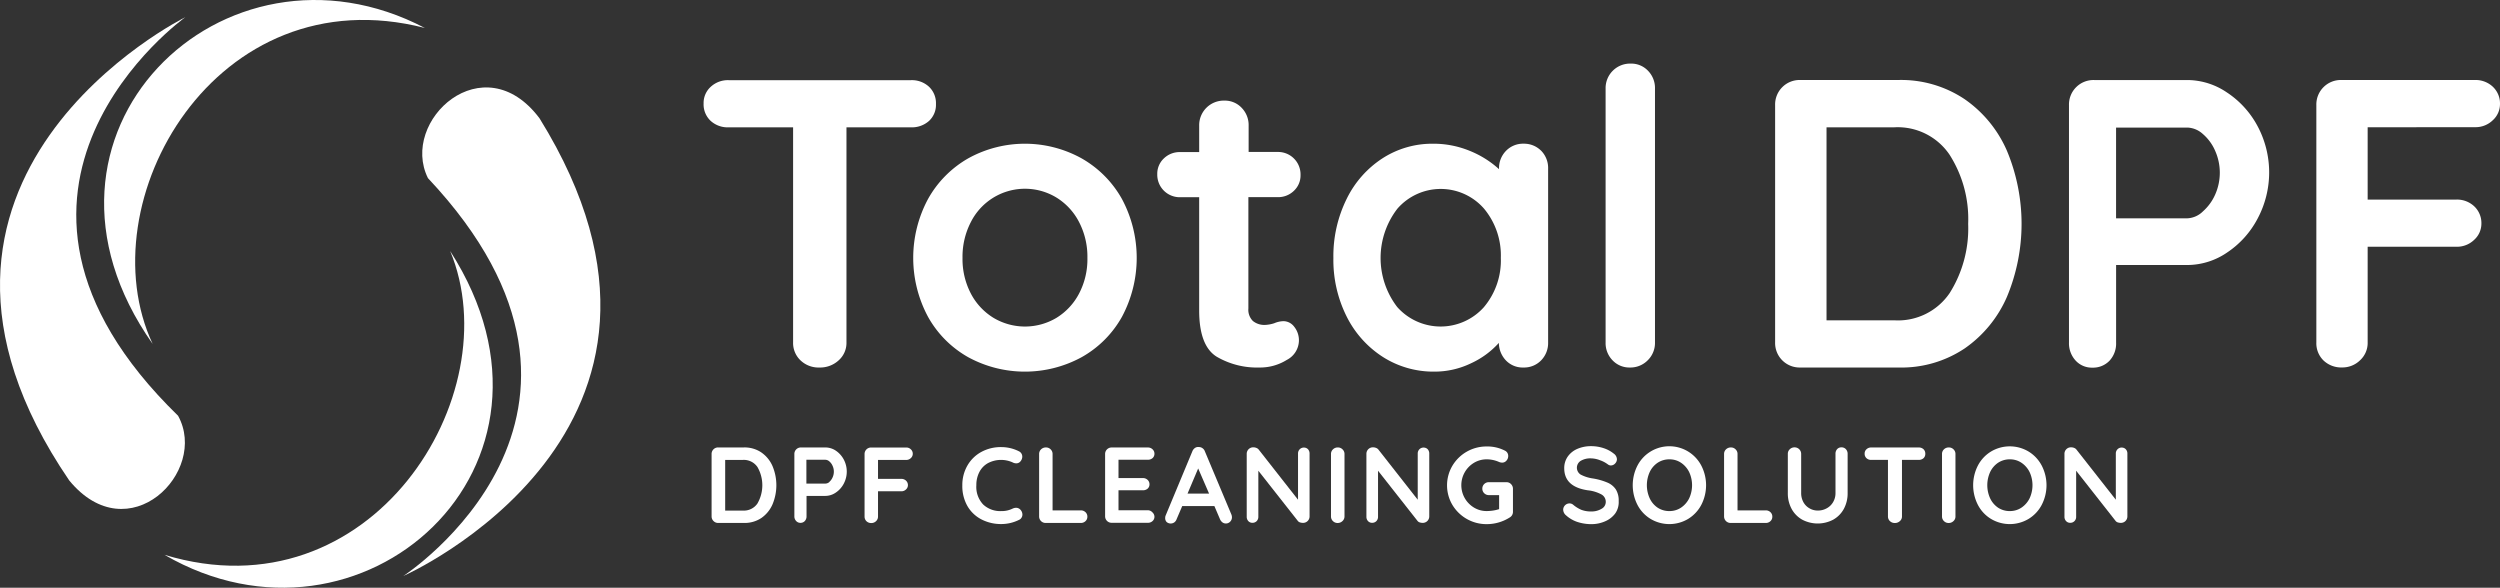
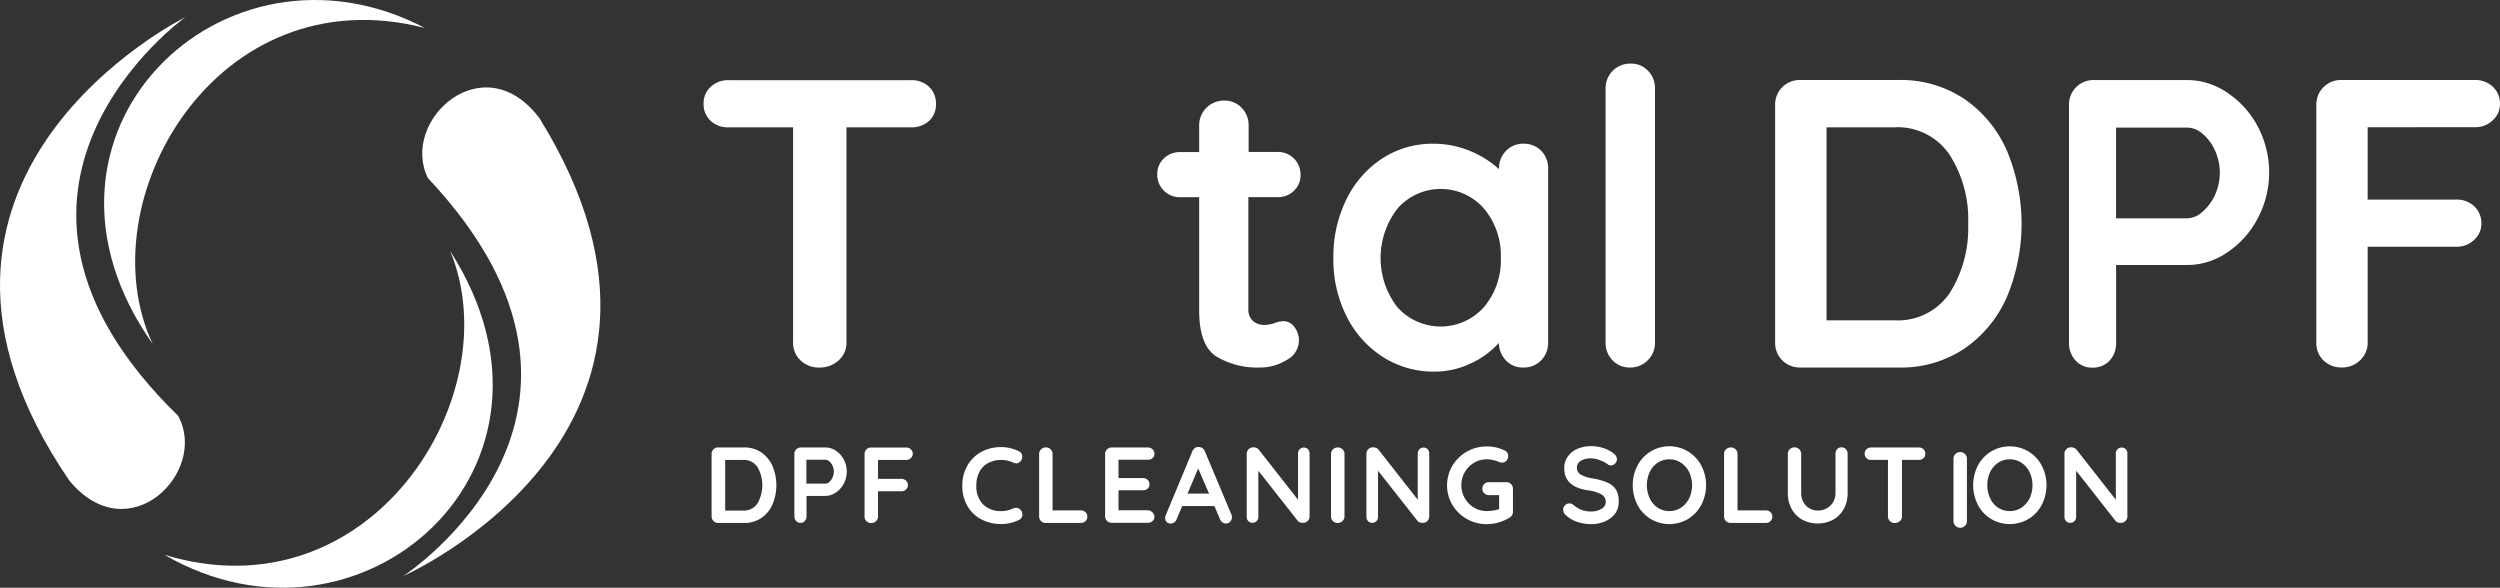
<svg xmlns="http://www.w3.org/2000/svg" width="259.918" height="61.104" viewBox="0 0 259.918 61.104">
  <rect x="0" y="0" width="259.918" height="61.104" fill="#333333" stroke="none" />
  <g id="total_dpf_logo_svg" transform="translate(-0.005 -0.002)">
    <g id="Group_5" data-name="Group 5" transform="translate(73.151 6.613)">
      <g id="Group_3" data-name="Group 3">
        <path id="Path_3" data-name="Path 3" d="M314.15,247.377a2.342,2.342,0,0,1,.728,1.793,2.281,2.281,0,0,1-.728,1.771,2.674,2.674,0,0,1-1.876.659h-6.7v22.368a2.421,2.421,0,0,1-.811,1.858,2.853,2.853,0,0,1-2.007.746,2.709,2.709,0,0,1-1.963-.746,2.491,2.491,0,0,1-.768-1.858V251.6h-6.7a2.617,2.617,0,0,1-1.88-.68,2.342,2.342,0,0,1-.724-1.793,2.264,2.264,0,0,1,.746-1.745,2.617,2.617,0,0,1,1.858-.685h18.953A2.617,2.617,0,0,1,314.15,247.377Z" transform="translate(-290.715 -244.973)" fill="#fff" />
-         <path id="Path_4" data-name="Path 4" d="M362.385,279.847a10.906,10.906,0,0,1-4.2,4.2,12.336,12.336,0,0,1-11.777,0,10.9,10.9,0,0,1-4.183-4.2,12.96,12.96,0,0,1,0-12.253,11.061,11.061,0,0,1,4.183-4.227,12.178,12.178,0,0,1,11.777,0,11.057,11.057,0,0,1,4.2,4.227,12.99,12.99,0,0,1,0,12.253Zm-4.462-9.862a6.447,6.447,0,0,0-2.347-2.539,6.3,6.3,0,0,0-8.894,2.539,7.852,7.852,0,0,0-.872,3.734,7.742,7.742,0,0,0,.872,3.716,6.456,6.456,0,0,0,2.351,2.517,6.382,6.382,0,0,0,6.543,0,6.478,6.478,0,0,0,2.347-2.517,7.7,7.7,0,0,0,.872-3.716A7.812,7.812,0,0,0,357.923,269.985Z" transform="translate(-318.886 -253.517)" fill="#fff" />
        <path id="Path_5" data-name="Path 5" d="M413.092,275.075a2.255,2.255,0,0,1,.493,1.514,2.309,2.309,0,0,1-1.261,1.941,5.234,5.234,0,0,1-2.84.789,8.287,8.287,0,0,1-4.458-1.13q-1.81-1.134-1.81-4.8V261.615h-1.967a2.338,2.338,0,0,1-2.39-2.39,2.181,2.181,0,0,1,.685-1.644,2.351,2.351,0,0,1,1.706-.659h1.967v-2.735a2.556,2.556,0,0,1,2.617-2.617,2.4,2.4,0,0,1,1.8.75,2.569,2.569,0,0,1,.724,1.854v2.735h3.032a2.334,2.334,0,0,1,2.364,2.395,2.181,2.181,0,0,1-.685,1.64,2.338,2.338,0,0,1-1.705.663h-3.032v11.568a1.636,1.636,0,0,0,.471,1.309,1.88,1.88,0,0,0,1.278.406,3.521,3.521,0,0,0,.938-.174A2.618,2.618,0,0,1,412,274.5,1.418,1.418,0,0,1,413.092,275.075Z" transform="translate(-351.687 -247.721)" fill="#fff" />
        <path id="Path_6" data-name="Path 6" d="M462.438,262.571a2.561,2.561,0,0,1,.724,1.88v18.054a2.574,2.574,0,0,1-.724,1.858,2.46,2.46,0,0,1-1.836.746,2.408,2.408,0,0,1-1.815-.724,2.666,2.666,0,0,1-.746-1.836,8.855,8.855,0,0,1-2.883,2.116,8.723,8.723,0,0,1-3.821.872A9.775,9.775,0,0,1,446,284.023a10.612,10.612,0,0,1-3.777-4.2,13.13,13.13,0,0,1-1.387-6.107,13.427,13.427,0,0,1,1.378-6.133,10.526,10.526,0,0,1,3.734-4.227,9.531,9.531,0,0,1,5.234-1.514,9.91,9.91,0,0,1,3.843.746,10.143,10.143,0,0,1,3.032,1.9v-.044a2.556,2.556,0,0,1,.724-1.858,2.451,2.451,0,0,1,1.836-.746,2.49,2.49,0,0,1,1.819.733ZM456.5,278.815a7.525,7.525,0,0,0,1.745-5.1,7.6,7.6,0,0,0-1.745-5.121,5.972,5.972,0,0,0-9.007,0,8.388,8.388,0,0,0-.022,10.224,6.037,6.037,0,0,0,9.029,0Z" transform="translate(-375.354 -253.511)" fill="#fff" />
        <path id="Path_7" data-name="Path 7" d="M510.094,273.6a2.521,2.521,0,0,1-1.858.746,2.4,2.4,0,0,1-1.793-.746,2.556,2.556,0,0,1-.724-1.858V245.366a2.547,2.547,0,0,1,2.617-2.617,2.4,2.4,0,0,1,1.793.746,2.556,2.556,0,0,1,.724,1.858v26.377A2.521,2.521,0,0,1,510.094,273.6Z" transform="translate(-411.935 -242.748)" fill="#fff" />
      </g>
      <path id="Path_8" data-name="Path 8" d="M565.83,248.653a12.65,12.65,0,0,1,4.4,5.378,19.721,19.721,0,0,1,0,15.153,12.65,12.65,0,0,1-4.4,5.378,11.825,11.825,0,0,1-6.892,1.985h-10.2a2.548,2.548,0,0,1-2.617-2.617V249.272a2.548,2.548,0,0,1,2.617-2.617h10.2A11.856,11.856,0,0,1,565.83,248.653ZM564.273,268.8a12.621,12.621,0,0,0,1.919-7.193,12.428,12.428,0,0,0-1.941-7.193,6.509,6.509,0,0,0-5.74-2.84h-7.045V271.64h7.045A6.491,6.491,0,0,0,564.273,268.8Zm28.854-20.828a9.6,9.6,0,0,1,3.158,3.49,10.2,10.2,0,0,1,0,9.6,9.571,9.571,0,0,1-3.158,3.52,7.368,7.368,0,0,1-4.14,1.309h-7.415v8.065a2.617,2.617,0,0,1-.681,1.88,2.355,2.355,0,0,1-1.793.724,2.273,2.273,0,0,1-1.745-.746,2.653,2.653,0,0,1-.68-1.858v-24.68a2.547,2.547,0,0,1,2.617-2.617h9.7a7.367,7.367,0,0,1,4.14,1.317Zm-2.539,12.353a5.056,5.056,0,0,0,1.278-1.745,5.593,5.593,0,0,0,0-4.571,4.8,4.8,0,0,0-1.282-1.745,2.5,2.5,0,0,0-1.6-.663h-7.415v9.435h7.415A2.456,2.456,0,0,0,590.589,260.325Zm17.138-8.754v7.516h9.221a2.617,2.617,0,0,1,1.858.7,2.391,2.391,0,0,1,.746,1.815,2.259,2.259,0,0,1-.746,1.666,2.569,2.569,0,0,1-1.858.724h-9.221v9.945a2.447,2.447,0,0,1-.79,1.858,2.617,2.617,0,0,1-1.858.746,2.669,2.669,0,0,1-1.941-.724,2.5,2.5,0,0,1-.746-1.88V249.272a2.547,2.547,0,0,1,2.617-2.617H618.88a2.617,2.617,0,0,1,1.858.7,2.391,2.391,0,0,1,.746,1.815,2.26,2.26,0,0,1-.746,1.666,2.556,2.556,0,0,1-1.858.724Z" transform="translate(-434.713 -244.949)" fill="#fff" />
      <g id="Group_4" data-name="Group 4" transform="translate(0.839 39.777)">
        <path id="Path_9" data-name="Path 9" d="M297.817,334.772a3.31,3.31,0,0,1,1.152,1.409,5.142,5.142,0,0,1,0,3.982,3.35,3.35,0,0,1-1.152,1.413,3.136,3.136,0,0,1-1.81.519h-2.683a.667.667,0,0,1-.488-.2.659.659,0,0,1-.2-.484v-6.482a.671.671,0,0,1,.685-.685h2.683a3.106,3.106,0,0,1,1.81.523Zm-.41,5.291a3.791,3.791,0,0,0,0-3.777,1.714,1.714,0,0,0-1.509-.746h-1.849v5.269H295.9a1.706,1.706,0,0,0,1.509-.746Z" transform="translate(-292.639 -334.113)" fill="#fff" />
        <path id="Path_10" data-name="Path 10" d="M316.665,334.577a2.561,2.561,0,0,1,.829.92,2.678,2.678,0,0,1,0,2.517,2.5,2.5,0,0,1-.829.925,1.914,1.914,0,0,1-1.086.345h-1.954v2.12a.707.707,0,0,1-.179.493.611.611,0,0,1-.471.188.589.589,0,0,1-.436-.2.681.681,0,0,1-.179-.484v-6.469a.672.672,0,0,1,.68-.685h2.56A1.946,1.946,0,0,1,316.665,334.577Zm-.667,3.25a1.339,1.339,0,0,0,.336-.467,1.44,1.44,0,0,0,.131-.6,1.4,1.4,0,0,0-.131-.6A1.225,1.225,0,0,0,316,335.7a.65.65,0,0,0-.436-.174h-1.954v2.478h1.954a.654.654,0,0,0,.436-.166Z" transform="translate(-303.757 -334.114)" fill="#fff" />
        <path id="Path_11" data-name="Path 11" d="M330.49,335.541v1.972h2.425a.685.685,0,0,1,.484.183.632.632,0,0,1,.2.48.593.593,0,0,1-.2.436.672.672,0,0,1-.484.192H330.49v2.617a.65.65,0,0,1-.2.484.69.69,0,0,1-.489.2.7.7,0,0,1-.51-.188.663.663,0,0,1-.2-.493v-6.486a.672.672,0,0,1,.685-.685h3.638a.672.672,0,0,1,.489.188.62.62,0,0,1,.2.476.593.593,0,0,1-.2.436.676.676,0,0,1-.489.192Z" transform="translate(-313.19 -334.114)" fill="#fff" />
        <path id="Path_12" data-name="Path 12" d="M358.631,335.154a.777.777,0,0,1-.166.458.563.563,0,0,1-.462.236.823.823,0,0,1-.379-.1,2.931,2.931,0,0,0-2.556.074,2.225,2.225,0,0,0-.9.929,2.914,2.914,0,0,0-.314,1.374,2.656,2.656,0,0,0,.715,2.006,2.582,2.582,0,0,0,1.867.68,2.543,2.543,0,0,0,1.186-.257.945.945,0,0,1,.358-.087.62.62,0,0,1,.493.244.733.733,0,0,1,.17.462.593.593,0,0,1-.092.323.545.545,0,0,1-.257.227,4.139,4.139,0,0,1-1.858.436,4.409,4.409,0,0,1-2.02-.467,3.581,3.581,0,0,1-1.47-1.37,4.175,4.175,0,0,1-.55-2.181,4.044,4.044,0,0,1,.523-2.054,3.717,3.717,0,0,1,1.439-1.418,4.209,4.209,0,0,1,2.076-.51,4.053,4.053,0,0,1,1.849.436.606.606,0,0,1,.345.558Z" transform="translate(-326.331 -334.063)" fill="#fff" />
        <path id="Path_13" data-name="Path 13" d="M375.515,340.971a.624.624,0,0,1,.2.475.611.611,0,0,1-.2.467.685.685,0,0,1-.489.183h-3.642a.672.672,0,0,1-.685-.68v-6.482a.663.663,0,0,1,.2-.489.72.72,0,0,1,.519-.2.668.668,0,0,1,.48.2.65.65,0,0,1,.2.489v5.854h2.927a.685.685,0,0,1,.488.183Z" transform="translate(-336.65 -334.114)" fill="#fff" />
        <path id="Path_14" data-name="Path 14" d="M391.359,341.006a.62.62,0,0,1,.2.436.589.589,0,0,1-.2.458.685.685,0,0,1-.489.179h-3.756a.672.672,0,0,1-.685-.68v-6.464a.672.672,0,0,1,.685-.685h3.756a.672.672,0,0,1,.489.188.619.619,0,0,1,.2.476.589.589,0,0,1-.192.436.715.715,0,0,1-.493.174h-3.053v1.906h2.534a.685.685,0,0,1,.488.183.624.624,0,0,1,.2.475.58.58,0,0,1-.188.436.707.707,0,0,1-.5.174h-2.534v2.076h3.053A.663.663,0,0,1,391.359,341.006Z" transform="translate(-345.519 -334.114)" fill="#fff" />
        <path id="Path_15" data-name="Path 15" d="M407.688,341.417a.645.645,0,0,1-.192.48.615.615,0,0,1-.436.183.589.589,0,0,1-.366-.122.825.825,0,0,1-.253-.336l-.58-1.357h-3.341l-.584,1.365a.676.676,0,0,1-.24.332.65.65,0,0,1-.8-.039.585.585,0,0,1-.148-.436.619.619,0,0,1,.035-.209l2.787-6.7a.758.758,0,0,1,.27-.349.575.575,0,0,1,.406-.1.658.658,0,0,1,.375.118.671.671,0,0,1,.253.331l2.757,6.569a.811.811,0,0,1,.057.275Zm-4.619-2.443h2.242l-1.134-2.617Z" transform="translate(-353.591 -334.041)" fill="#fff" />
        <path id="Path_16" data-name="Path 16" d="M426.548,334.412a.65.65,0,0,1,.166.436v6.543a.672.672,0,0,1-.68.68,1.07,1.07,0,0,1-.31-.048.462.462,0,0,1-.218-.14l-4.118-5.234v4.8a.629.629,0,0,1-.17.436.6.6,0,0,1-.436.179.567.567,0,0,1-.436-.179.641.641,0,0,1-.166-.436V334.9a.672.672,0,0,1,.68-.685.872.872,0,0,1,.332.065.571.571,0,0,1,.244.183l4.078,5.2v-4.807a.62.62,0,0,1,.174-.436.6.6,0,0,1,.436-.179A.58.58,0,0,1,426.548,334.412Z" transform="translate(-364.547 -334.097)" fill="#fff" />
        <path id="Path_17" data-name="Path 17" d="M441.461,341.9a.707.707,0,0,1-.493.2.676.676,0,0,1-.5-.2.659.659,0,0,1-.2-.484v-6.482a.65.65,0,0,1,.205-.488.7.7,0,0,1,.515-.2.663.663,0,0,1,.48.2.65.65,0,0,1,.205.489v6.482A.641.641,0,0,1,441.461,341.9Z" transform="translate(-375.874 -334.114)" fill="#fff" />
        <path id="Path_18" data-name="Path 18" d="M455.078,334.412a.65.65,0,0,1,.166.436v6.543a.672.672,0,0,1-.68.68,1.07,1.07,0,0,1-.31-.048.462.462,0,0,1-.218-.14l-4.118-5.234v4.8a.628.628,0,0,1-.17.436.6.6,0,0,1-.436.179.567.567,0,0,1-.436-.179.641.641,0,0,1-.166-.436V334.9a.672.672,0,0,1,.681-.685.872.872,0,0,1,.332.065.571.571,0,0,1,.244.183l4.078,5.2v-4.807a.619.619,0,0,1,.174-.436.593.593,0,0,1,.436-.179A.58.58,0,0,1,455.078,334.412Z" transform="translate(-380.633 -334.097)" fill="#fff" />
        <path id="Path_19" data-name="Path 19" d="M474.59,337.929a.677.677,0,0,1,.192.489v2.373a.672.672,0,0,1-.349.606,4.458,4.458,0,0,1-2.412.685,4.122,4.122,0,0,1-3.542-2.011,4,4,0,0,1,0-4.048,4.113,4.113,0,0,1,3.542-2.015,4,4,0,0,1,1.932.436.6.6,0,0,1,.336.55.7.7,0,0,1-.187.489.576.576,0,0,1-.436.205.908.908,0,0,1-.371-.087,3.189,3.189,0,0,0-1.256-.257,2.552,2.552,0,0,0-1.309.362,2.715,2.715,0,0,0,0,4.654,2.513,2.513,0,0,0,1.309.362,4.711,4.711,0,0,0,.676-.052,3.921,3.921,0,0,0,.628-.148v-1.457h-1.056a.676.676,0,0,1-.489-.192.641.641,0,0,1-.2-.48.65.65,0,0,1,.2-.484.672.672,0,0,1,.489-.188h1.841A.642.642,0,0,1,474.59,337.929Z" transform="translate(-391.469 -333.977)" fill="#fff" />
        <path id="Path_20" data-name="Path 20" d="M497.089,341.817a3.315,3.315,0,0,1-1.178-.685.789.789,0,0,1-.3-.593.663.663,0,0,1,.65-.65.589.589,0,0,1,.379.131,3.344,3.344,0,0,0,.872.541,2.8,2.8,0,0,0,1.008.166,2.007,2.007,0,0,0,1.082-.279.807.807,0,0,0,.436-.694.873.873,0,0,0-.436-.79,3.781,3.781,0,0,0-1.426-.436q-2.451-.362-2.456-2.29a2.072,2.072,0,0,1,.371-1.226,2.355,2.355,0,0,1,1.008-.8,3.585,3.585,0,0,1,1.426-.275,4.121,4.121,0,0,1,1.309.214,3.262,3.262,0,0,1,1.038.563.746.746,0,0,1,.327.593.637.637,0,0,1-.192.436.6.6,0,0,1-.436.2.488.488,0,0,1-.3-.1,2.993,2.993,0,0,0-.816-.436,2.674,2.674,0,0,0-.933-.2,1.945,1.945,0,0,0-1.095.262.842.842,0,0,0,0,1.422,3.852,3.852,0,0,0,1.247.4,6.573,6.573,0,0,1,1.544.436,1.98,1.98,0,0,1,.872.715,2.182,2.182,0,0,1,.292,1.208,2.041,2.041,0,0,1-.366,1.291,2.552,2.552,0,0,1-1.06.816,3.533,3.533,0,0,1-1.426.288A4.677,4.677,0,0,1,497.089,341.817Z" transform="translate(-407.076 -333.939)" fill="#fff" />
        <path id="Path_21" data-name="Path 21" d="M519.322,340.057a3.755,3.755,0,0,1-1.361,1.461,3.808,3.808,0,0,1-3.926,0,3.683,3.683,0,0,1-1.357-1.461,4.484,4.484,0,0,1,0-4.07,3.713,3.713,0,0,1,1.357-1.461,3.748,3.748,0,0,1,5.287,1.461,4.444,4.444,0,0,1,0,4.07Zm-1.265-3.4a2.491,2.491,0,0,0-.842-.968,2.128,2.128,0,0,0-1.213-.358,2.181,2.181,0,0,0-1.217.353,2.369,2.369,0,0,0-.829.968,3.3,3.3,0,0,0,0,2.735,2.382,2.382,0,0,0,.829.973,2.181,2.181,0,0,0,1.217.349,2.129,2.129,0,0,0,1.213-.358,2.491,2.491,0,0,0,.842-.968,3.237,3.237,0,0,0,0-2.726Z" transform="translate(-416.424 -333.963)" fill="#fff" />
        <path id="Path_22" data-name="Path 22" d="M538.775,340.971a.624.624,0,0,1,.2.475.611.611,0,0,1-.2.467.685.685,0,0,1-.489.183h-3.642a.672.672,0,0,1-.685-.68v-6.482a.65.65,0,0,1,.2-.489.72.72,0,0,1,.519-.2.668.668,0,0,1,.48.2.65.65,0,0,1,.2.489v5.854h2.927A.685.685,0,0,1,538.775,340.971Z" transform="translate(-428.697 -334.114)" fill="#fff" />
        <path id="Path_23" data-name="Path 23" d="M555.19,334.416a.7.7,0,0,1,.179.493v4.061a3.389,3.389,0,0,1-.393,1.649,2.858,2.858,0,0,1-1.1,1.121,3.455,3.455,0,0,1-3.232,0,2.84,2.84,0,0,1-1.1-1.121,3.39,3.39,0,0,1-.393-1.649v-4.061a.637.637,0,0,1,.2-.484.689.689,0,0,1,.515-.2.676.676,0,0,1,.672.68v4.061a1.941,1.941,0,0,0,.235.96,1.635,1.635,0,0,0,.637.641,1.671,1.671,0,0,0,.872.227,1.849,1.849,0,0,0,.9-.227,1.692,1.692,0,0,0,.672-.641,1.823,1.823,0,0,0,.253-.96v-4.061a.711.711,0,0,1,.17-.493.576.576,0,0,1,.436-.188A.611.611,0,0,1,555.19,334.416Z" transform="translate(-437.261 -334.102)" fill="#fff" />
        <path id="Path_24" data-name="Path 24" d="M573.579,334.428a.624.624,0,0,1,.188.471.6.6,0,0,1-.187.467.724.724,0,0,1-.493.174h-1.745v5.876a.628.628,0,0,1-.214.484.746.746,0,0,1-.528.2.706.706,0,0,1-.515-.2.646.646,0,0,1-.2-.484v-5.876H568.14a.681.681,0,0,1-.493-.183.607.607,0,0,1-.187-.467.589.589,0,0,1,.2-.462.689.689,0,0,1,.484-.179h4.981A.707.707,0,0,1,573.579,334.428Z" transform="translate(-447.584 -334.114)" fill="#fff" />
-         <path id="Path_25" data-name="Path 25" d="M587.1,341.9a.7.7,0,0,1-.493.2.672.672,0,0,1-.5-.2.658.658,0,0,1-.2-.484v-6.482a.65.65,0,0,1,.2-.489.706.706,0,0,1,.515-.2.671.671,0,0,1,.484.2.65.65,0,0,1,.2.489v6.482A.628.628,0,0,1,587.1,341.9Z" transform="translate(-457.987 -334.114)" fill="#fff" />
+         <path id="Path_25" data-name="Path 25" d="M587.1,341.9v-6.482a.65.65,0,0,1,.2-.489.706.706,0,0,1,.515-.2.671.671,0,0,1,.484.2.65.65,0,0,1,.2.489v6.482A.628.628,0,0,1,587.1,341.9Z" transform="translate(-457.987 -334.114)" fill="#fff" />
        <path id="Path_26" data-name="Path 26" d="M600.462,340.057a3.725,3.725,0,0,1-1.361,1.461,3.808,3.808,0,0,1-3.926,0,3.683,3.683,0,0,1-1.357-1.461,4.484,4.484,0,0,1,0-4.07,3.713,3.713,0,0,1,1.357-1.461,3.808,3.808,0,0,1,3.926,0,3.756,3.756,0,0,1,1.361,1.461A4.445,4.445,0,0,1,600.462,340.057Zm-1.265-3.4a2.488,2.488,0,0,0-.842-.968,2.128,2.128,0,0,0-1.213-.358,2.182,2.182,0,0,0-1.217.353,2.4,2.4,0,0,0-.829.968,3.3,3.3,0,0,0,0,2.735,2.416,2.416,0,0,0,.829.973,2.181,2.181,0,0,0,1.217.349,2.129,2.129,0,0,0,1.213-.358,2.49,2.49,0,0,0,.842-.968,3.237,3.237,0,0,0,0-2.726Z" transform="translate(-462.171 -333.963)" fill="#fff" />
        <path id="Path_27" data-name="Path 27" d="M621.462,334.412a.633.633,0,0,1,.17.436v6.543a.672.672,0,0,1-.685.68,1.087,1.087,0,0,1-.31-.048.485.485,0,0,1-.218-.14l-4.113-5.234v4.8a.61.61,0,0,1-.174.436.588.588,0,0,1-.436.179.559.559,0,0,1-.436-.179.629.629,0,0,1-.17-.436V334.9a.671.671,0,0,1,.685-.685.872.872,0,0,1,.332.065.557.557,0,0,1,.24.183l4.083,5.2v-4.807a.619.619,0,0,1,.175-.436.588.588,0,0,1,.436-.179A.572.572,0,0,1,621.462,334.412Z" transform="translate(-474.439 -334.097)" fill="#fff" />
      </g>
    </g>
    <g id="Group_6" data-name="Group 6" transform="translate(0.005 0.002)">
      <path id="Path_28" data-name="Path 28" d="M152.885,263.35c-6.9-14.735,6.543-38.433,28.3-32.85C160.261,219.543,137.5,241.532,152.885,263.35Z" transform="translate(-137.014 -227.592)" fill="#fff" fill-rule="evenodd" />
      <path id="Path_29" data-name="Path 29" d="M142.294,231.69S108.707,248.3,130.22,279.85c6.159,7.5,14.53-.894,11.319-6.722C117.291,249.526,142.294,231.69,142.294,231.69Z" transform="translate(-123.025 -229.903)" fill="#fff" fill-rule="evenodd" />
      <path id="Shape_3_copy" data-name="Shape 3 copy" d="M191.925,287.42c6.251,15.023-8.227,38.115-29.7,31.585C182.647,330.856,206.345,309.888,191.925,287.42Z" transform="translate(-145.124 -261.323)" fill="#fff" fill-rule="evenodd" />
      <path id="Shape_4_copy_2" data-name="Shape 4 copy 2" d="M219.15,299.232s34.285-15.136,14.163-47.589c-5.828-7.764-14.556.257-11.6,6.22C244.907,282.5,219.15,299.232,219.15,299.232Z" transform="translate(-177.221 -239.344)" fill="#fff" fill-rule="evenodd" />
    </g>
  </g>
</svg>